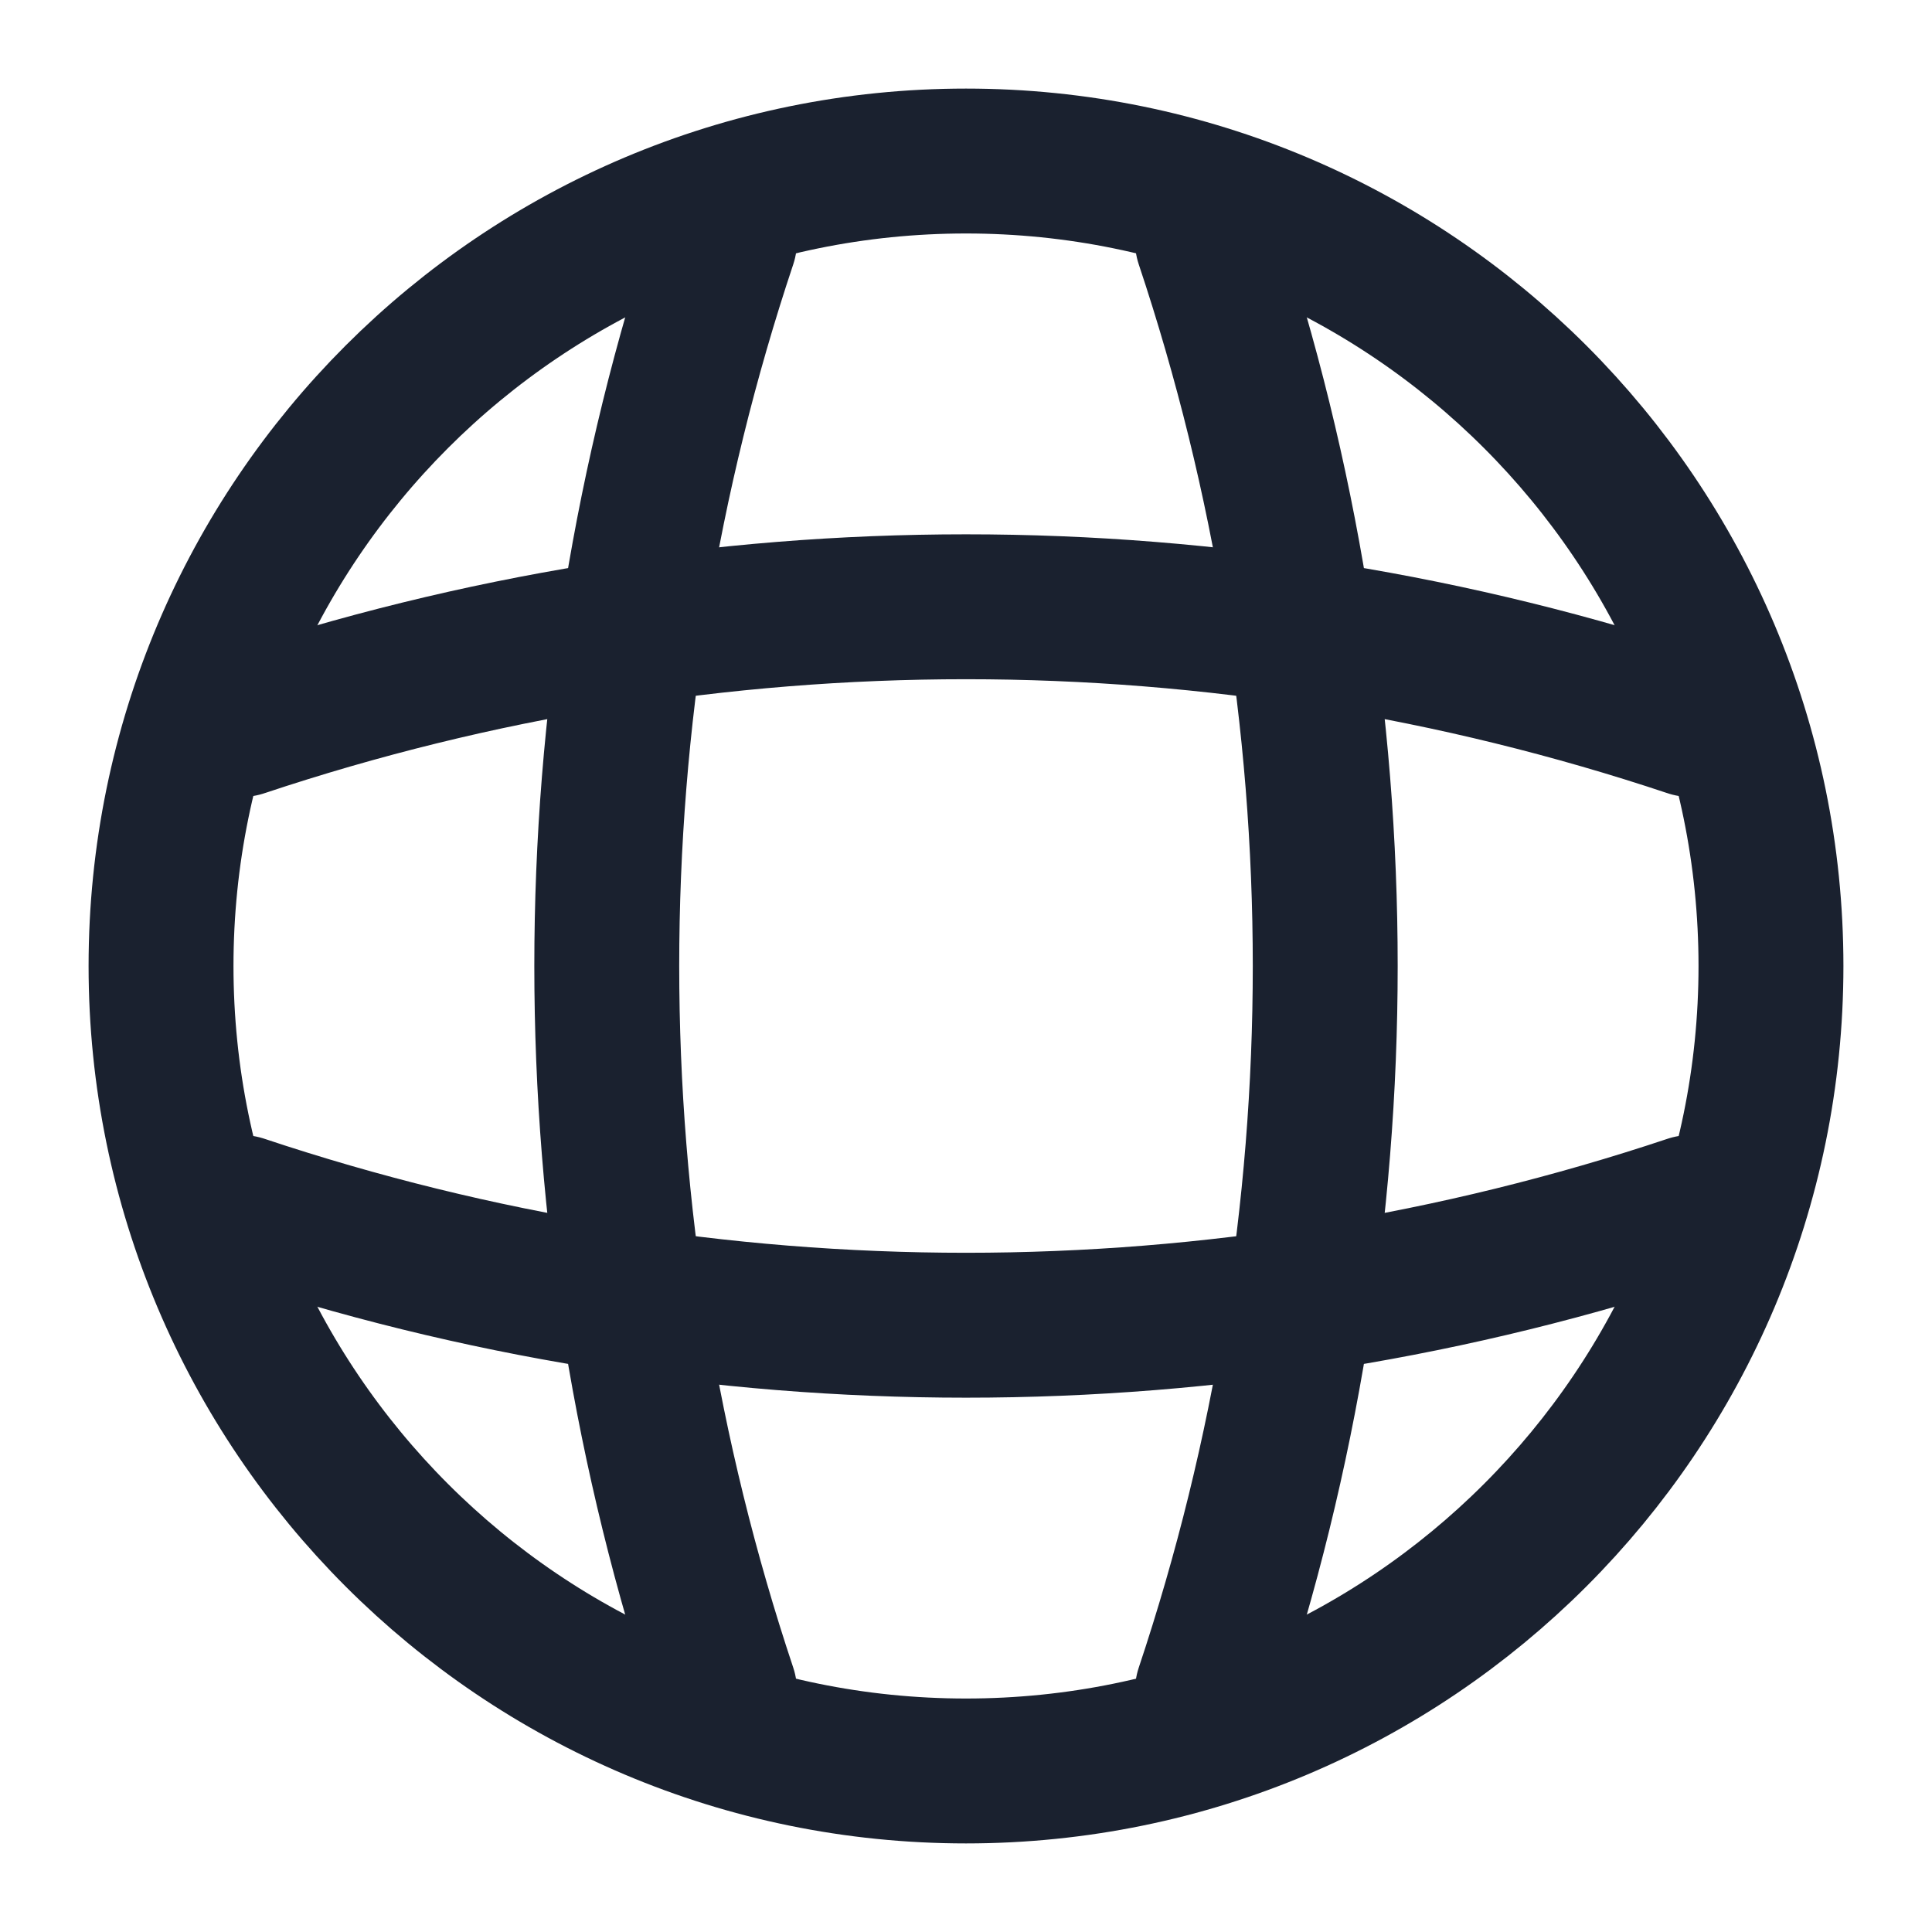
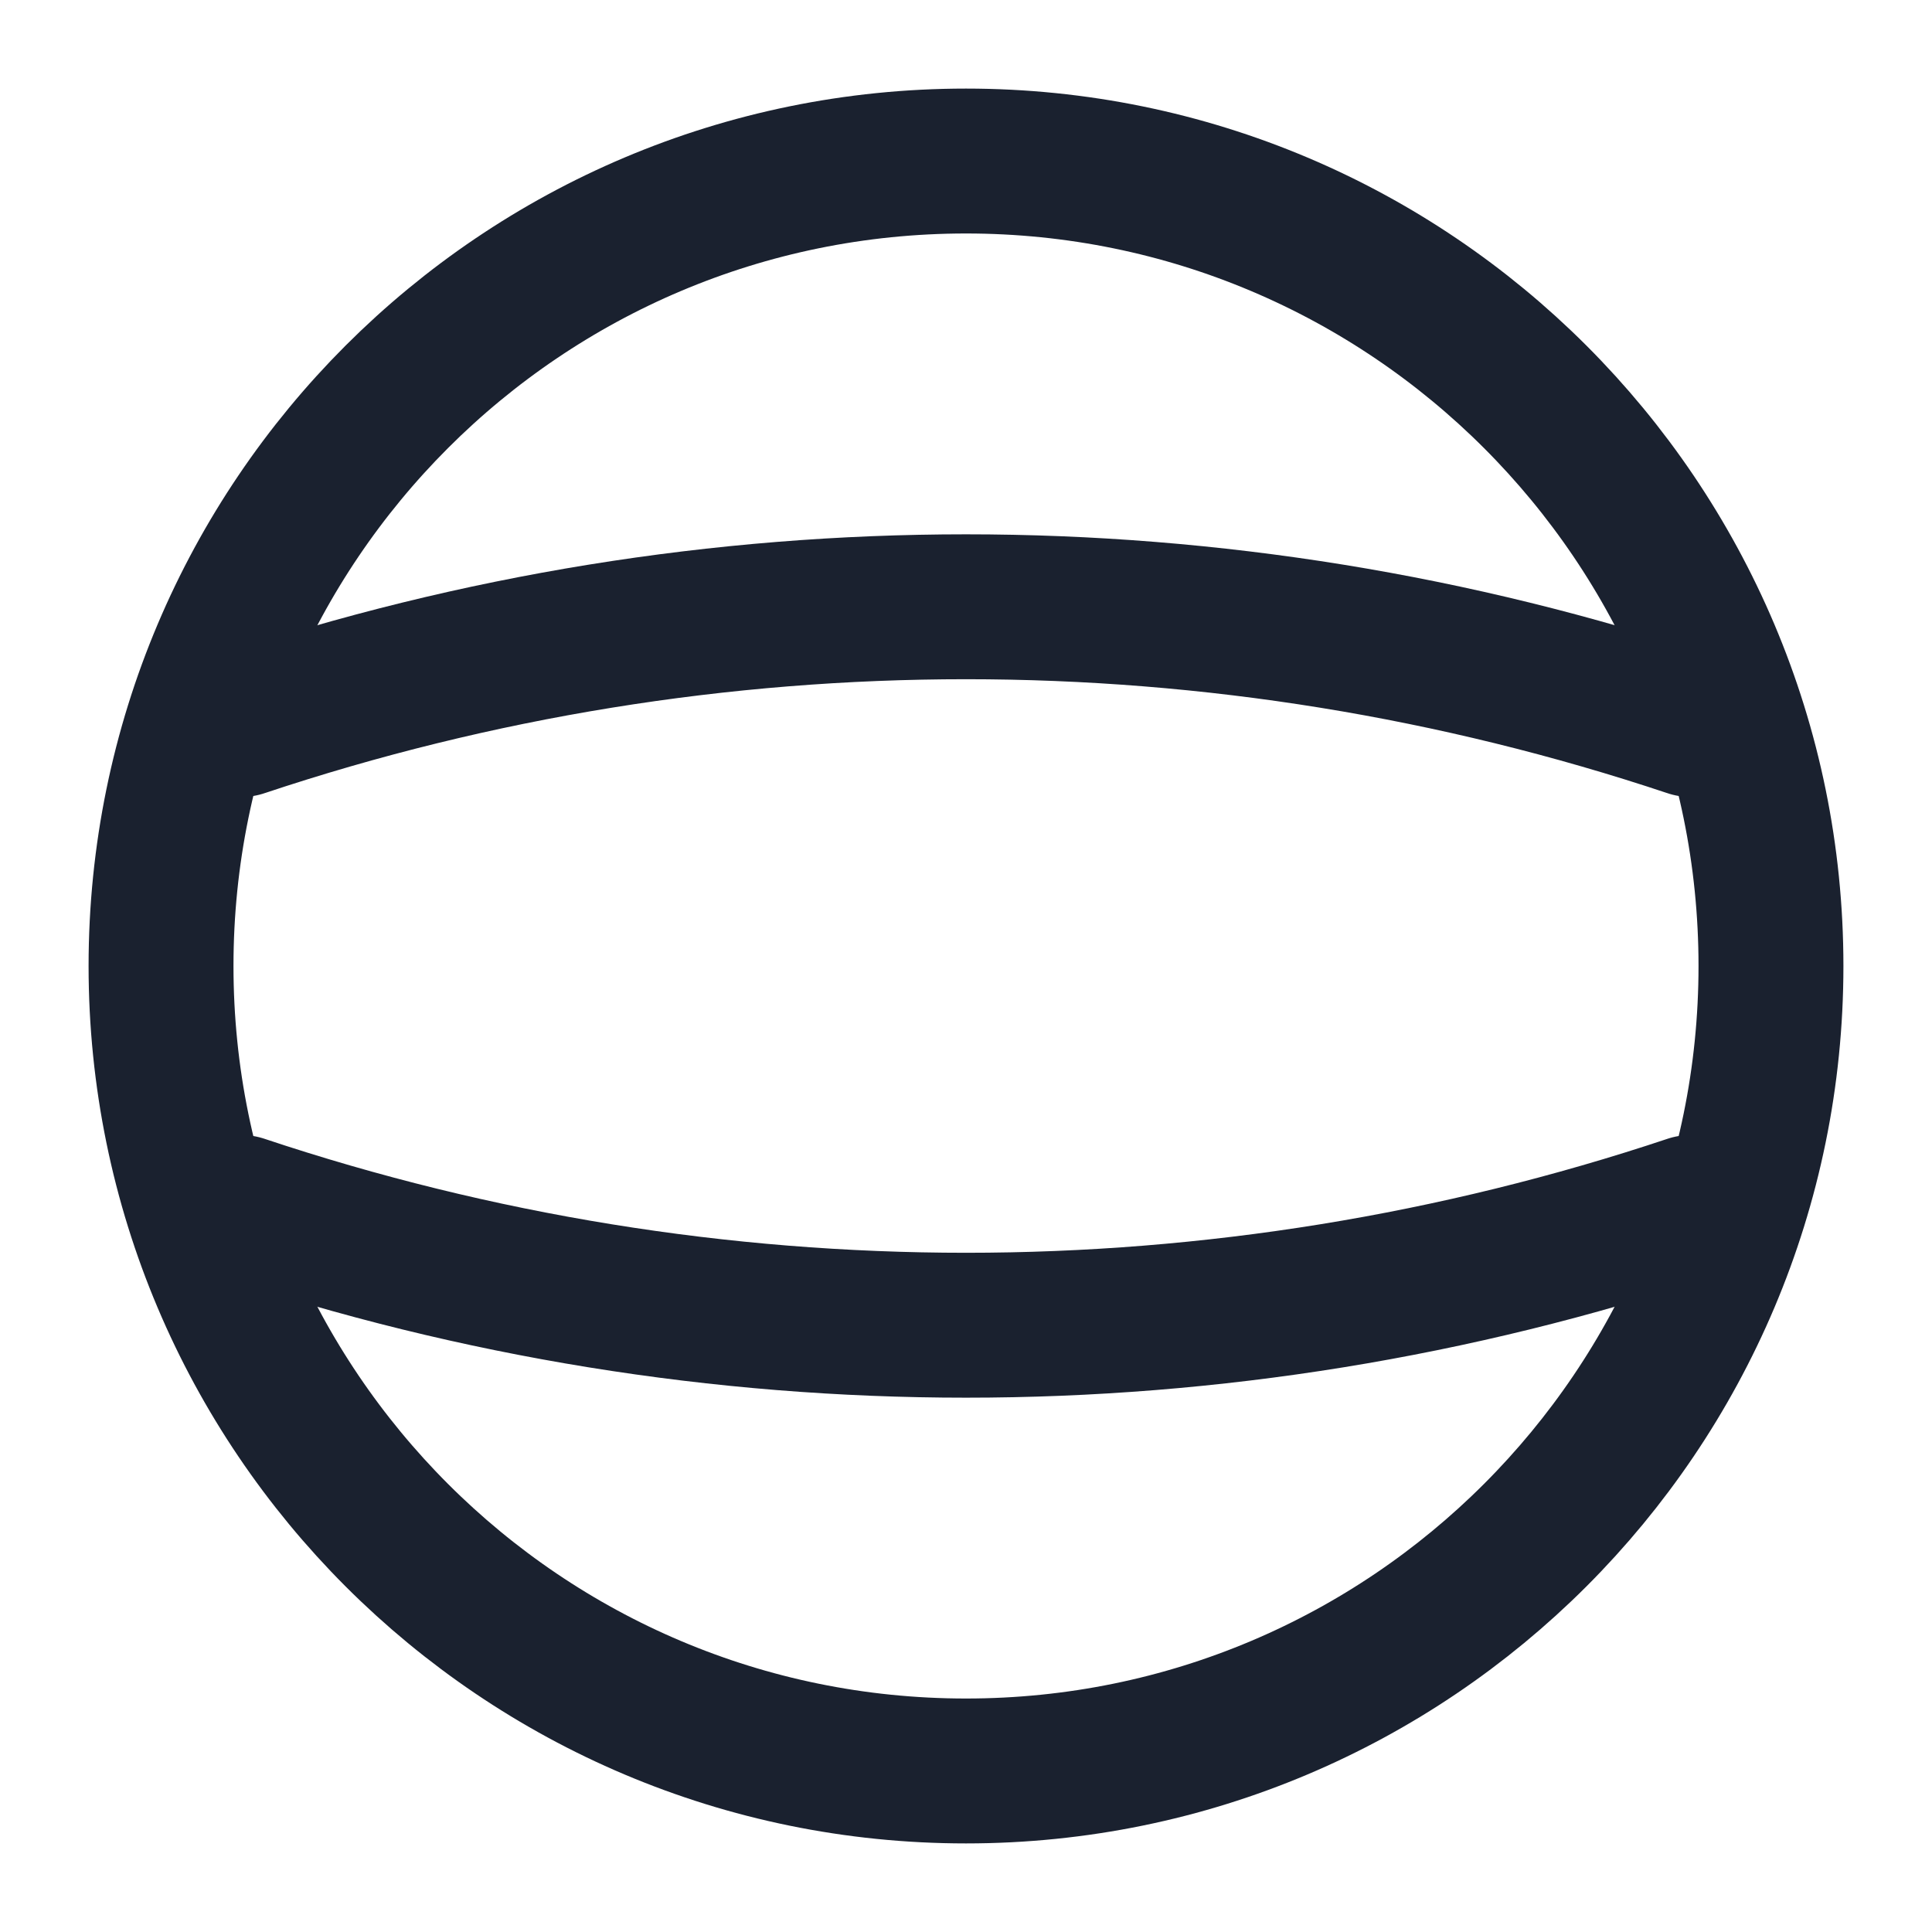
<svg xmlns="http://www.w3.org/2000/svg" width="20" height="20" viewBox="0 0 20 20" fill="none">
  <path d="M10 18.333C14.602 18.333 18.333 14.602 18.333 10C18.333 5.398 14.602 1.667 10 1.667C5.398 1.667 1.667 5.398 1.667 10C1.667 14.602 5.398 18.333 10 18.333Z" stroke="#1A212F" stroke-width="1.5" stroke-linecap="round" stroke-linejoin="round" />
-   <path d="M6.667 2.5H7.5C5.875 7.367 5.875 12.633 7.5 17.5H6.667" stroke="#1A212F" stroke-width="1.5" stroke-linecap="round" stroke-linejoin="round" />
-   <path d="M12.5 2.5C14.125 7.367 14.125 12.633 12.5 17.5" stroke="#1A212F" stroke-width="1.5" stroke-linecap="round" stroke-linejoin="round" />
  <path d="M2.5 13.333V12.5C7.367 14.125 12.633 14.125 17.5 12.5V13.333" stroke="#1A212F" stroke-width="1.5" stroke-linecap="round" stroke-linejoin="round" />
  <path d="M2.5 7.5C7.367 5.875 12.633 5.875 17.5 7.5" stroke="#1A212F" stroke-width="1.5" stroke-linecap="round" stroke-linejoin="round" />
</svg>